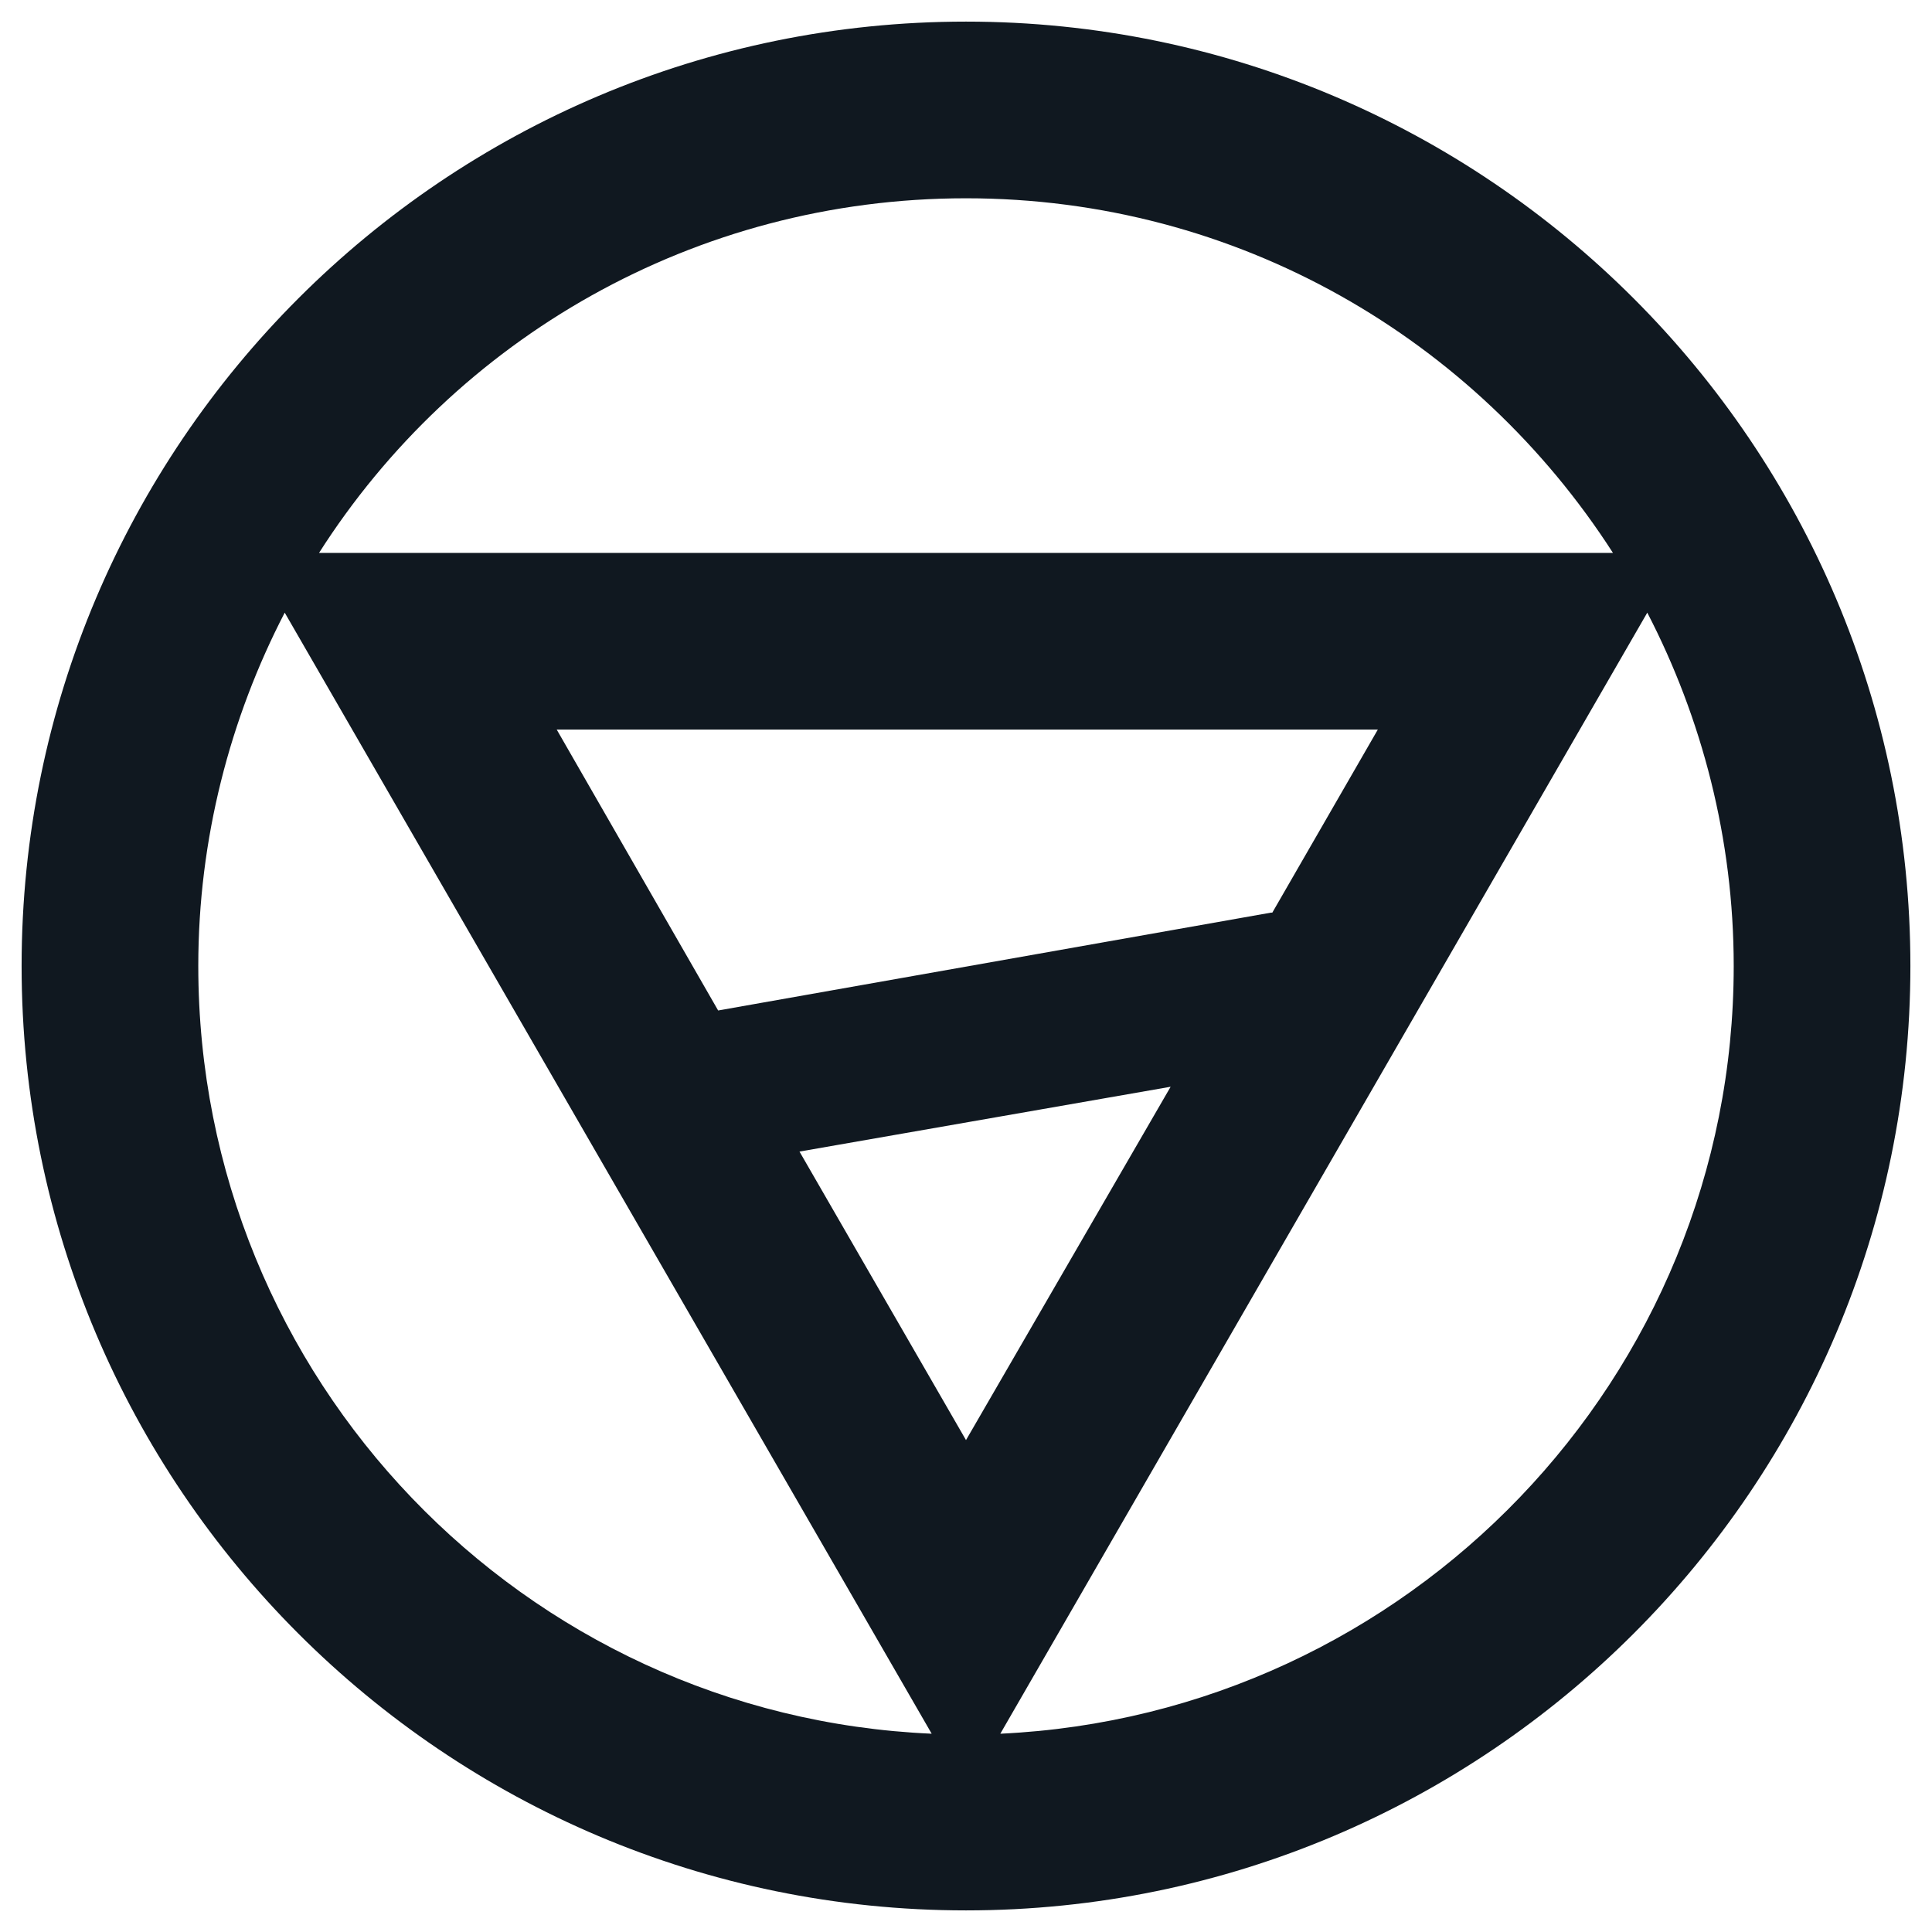
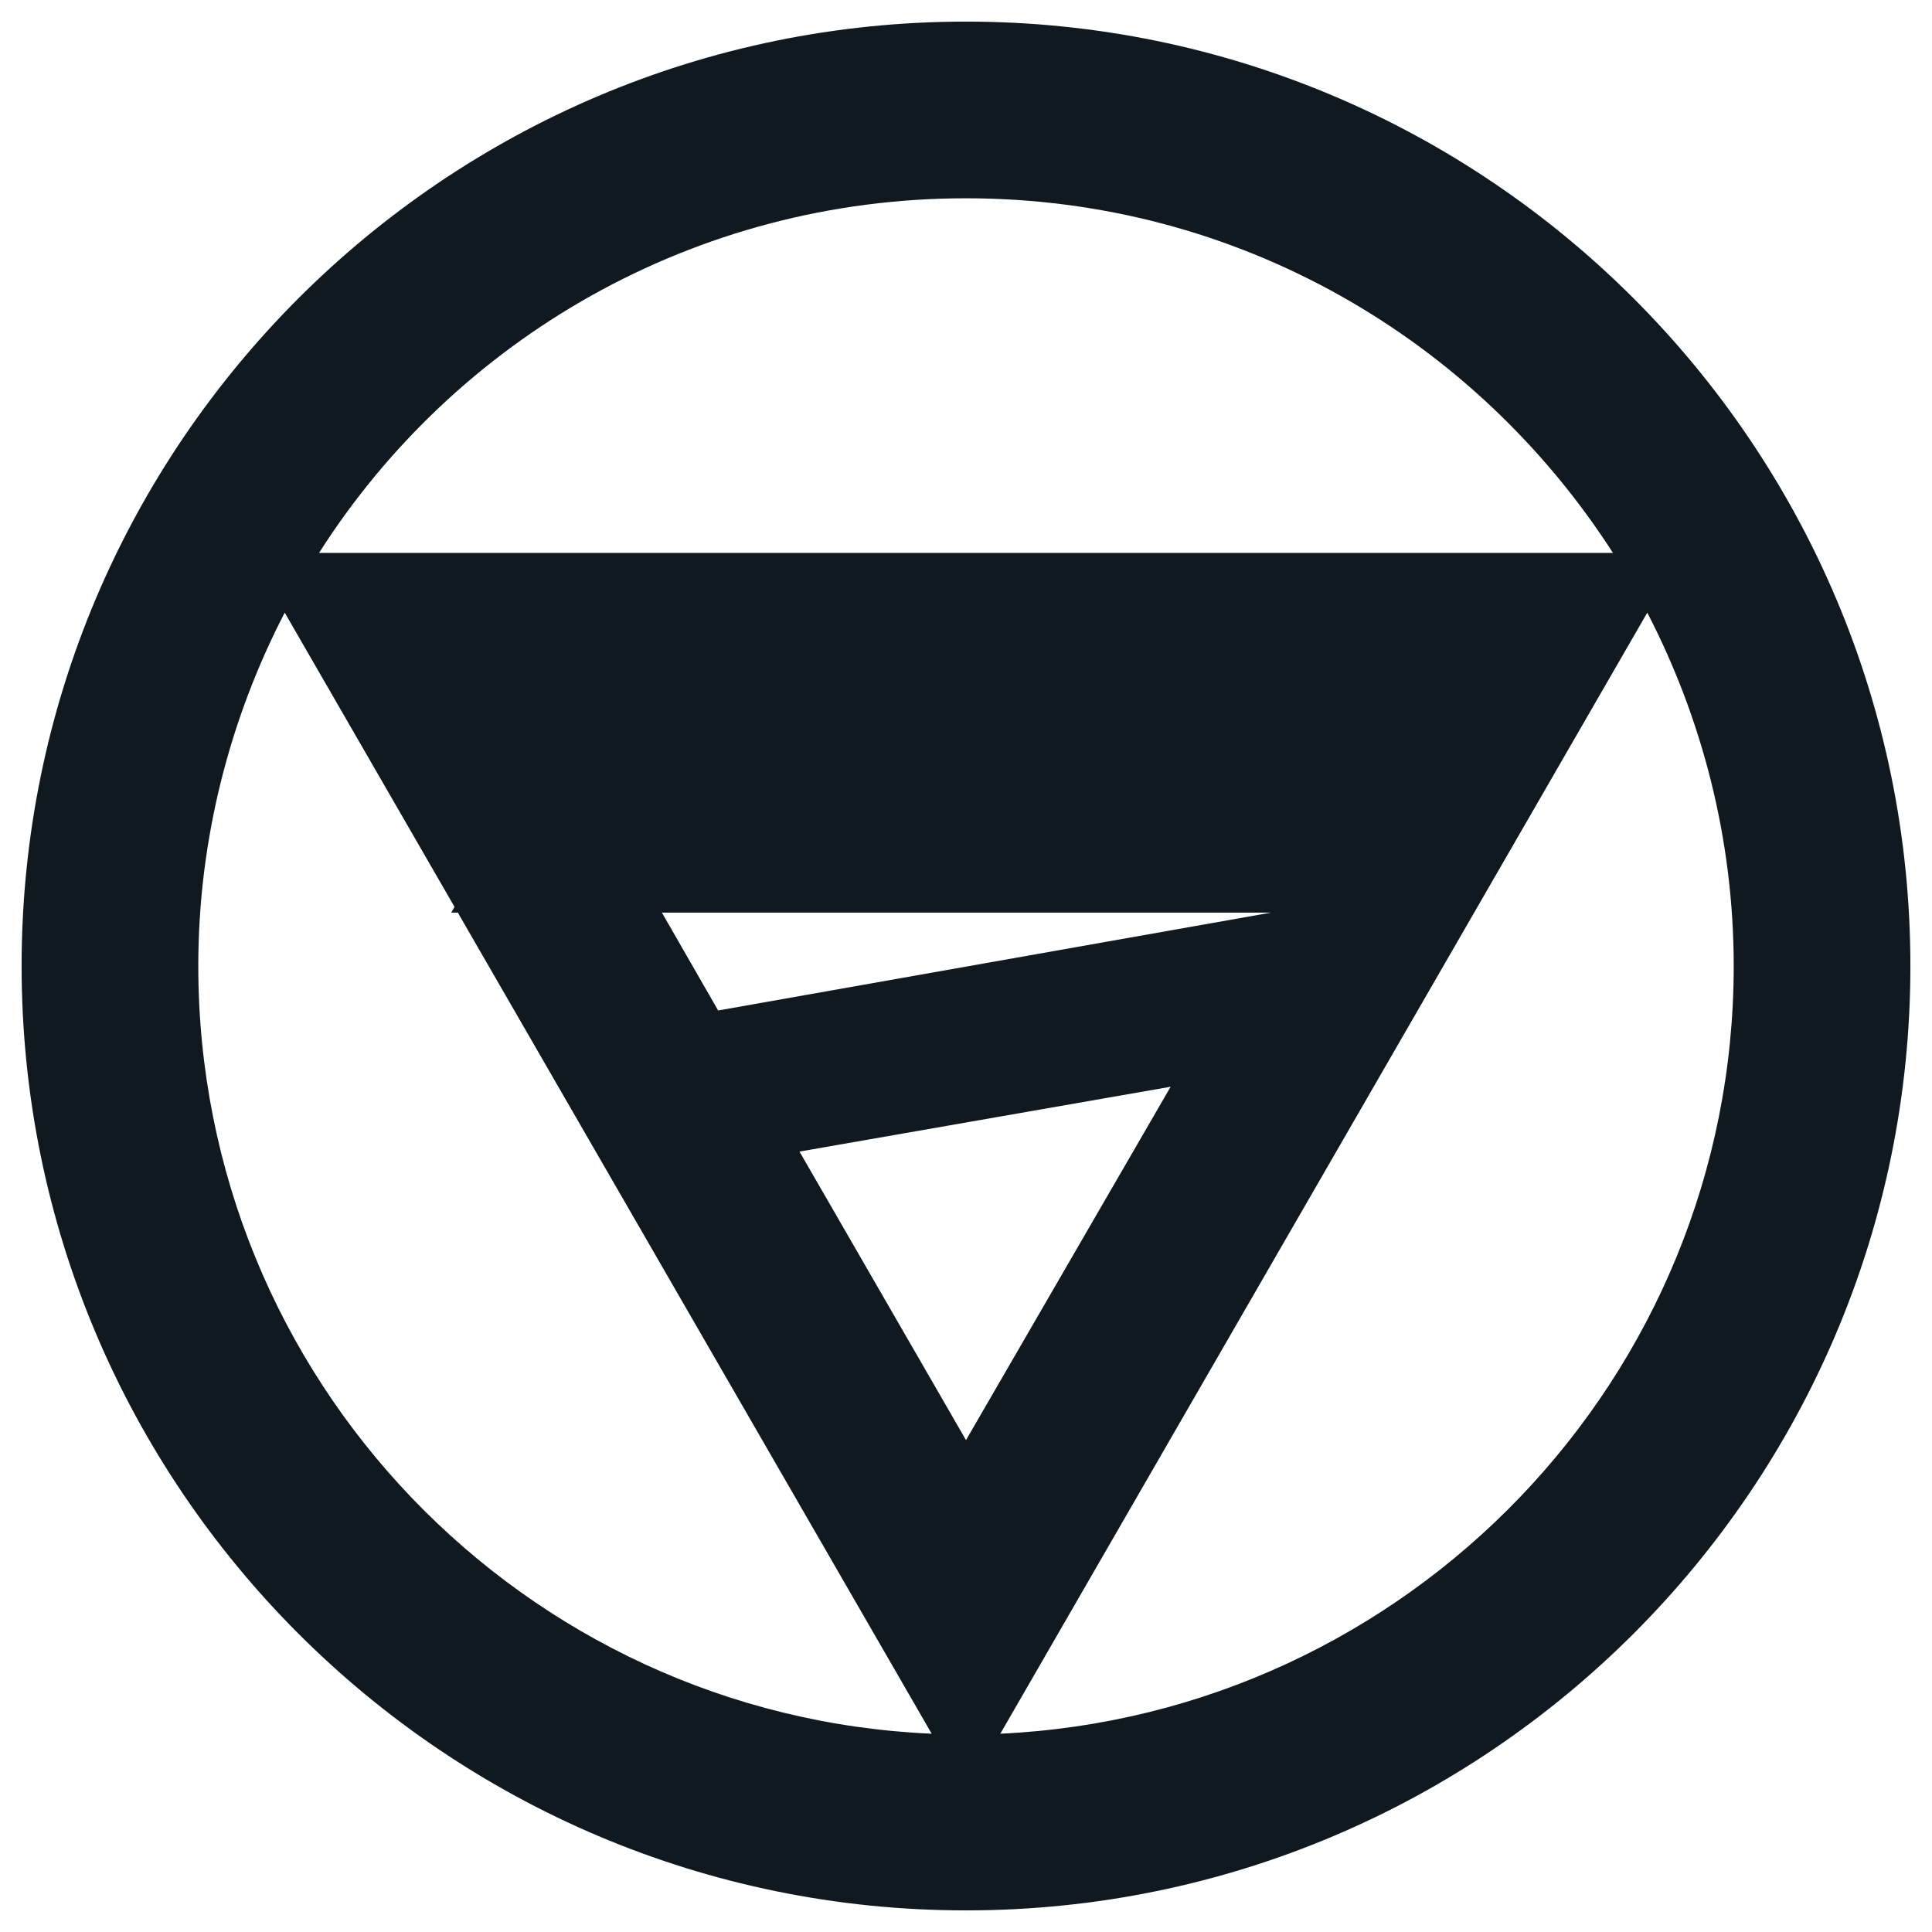
<svg xmlns="http://www.w3.org/2000/svg" id="Layer_1" version="1.1" viewBox="0 0 152 152">
  <defs>
    <style>
      .st0 {
        fill: #101820;
      }
    </style>
  </defs>
-   <path class="st0" d="M76,1.7C35,1.7,1.7,35,1.7,76s33.3,74.3,74.3,74.3,74.3-33.3,74.3-74.3S117,1.7,76,1.7ZM76,15.6c21.4,0,40.1,11.1,50.9,27.9H25.1c10.7-16.8,29.5-27.9,50.9-27.9ZM76,113.3l-13.1-22.7,29.2-5.1-16.1,27.8ZM100,71.8l-43.5,7.7-12.7-22.1h64.6l-8.3,14.4ZM15.6,76c0-10,2.5-19.5,6.8-27.8l50.9,88.2c-32.1-1.4-57.7-27.9-57.7-60.4ZM78.7,136.4l50.9-88.2c4.3,8.3,6.8,17.8,6.8,27.8,0,32.4-25.6,58.9-57.7,60.4Z" />
+   <path class="st0" d="M76,1.7C35,1.7,1.7,35,1.7,76s33.3,74.3,74.3,74.3,74.3-33.3,74.3-74.3S117,1.7,76,1.7ZM76,15.6c21.4,0,40.1,11.1,50.9,27.9H25.1c10.7-16.8,29.5-27.9,50.9-27.9ZM76,113.3l-13.1-22.7,29.2-5.1-16.1,27.8ZM100,71.8l-43.5,7.7-12.7-22.1l-8.3,14.4ZM15.6,76c0-10,2.5-19.5,6.8-27.8l50.9,88.2c-32.1-1.4-57.7-27.9-57.7-60.4ZM78.7,136.4l50.9-88.2c4.3,8.3,6.8,17.8,6.8,27.8,0,32.4-25.6,58.9-57.7,60.4Z" />
</svg>